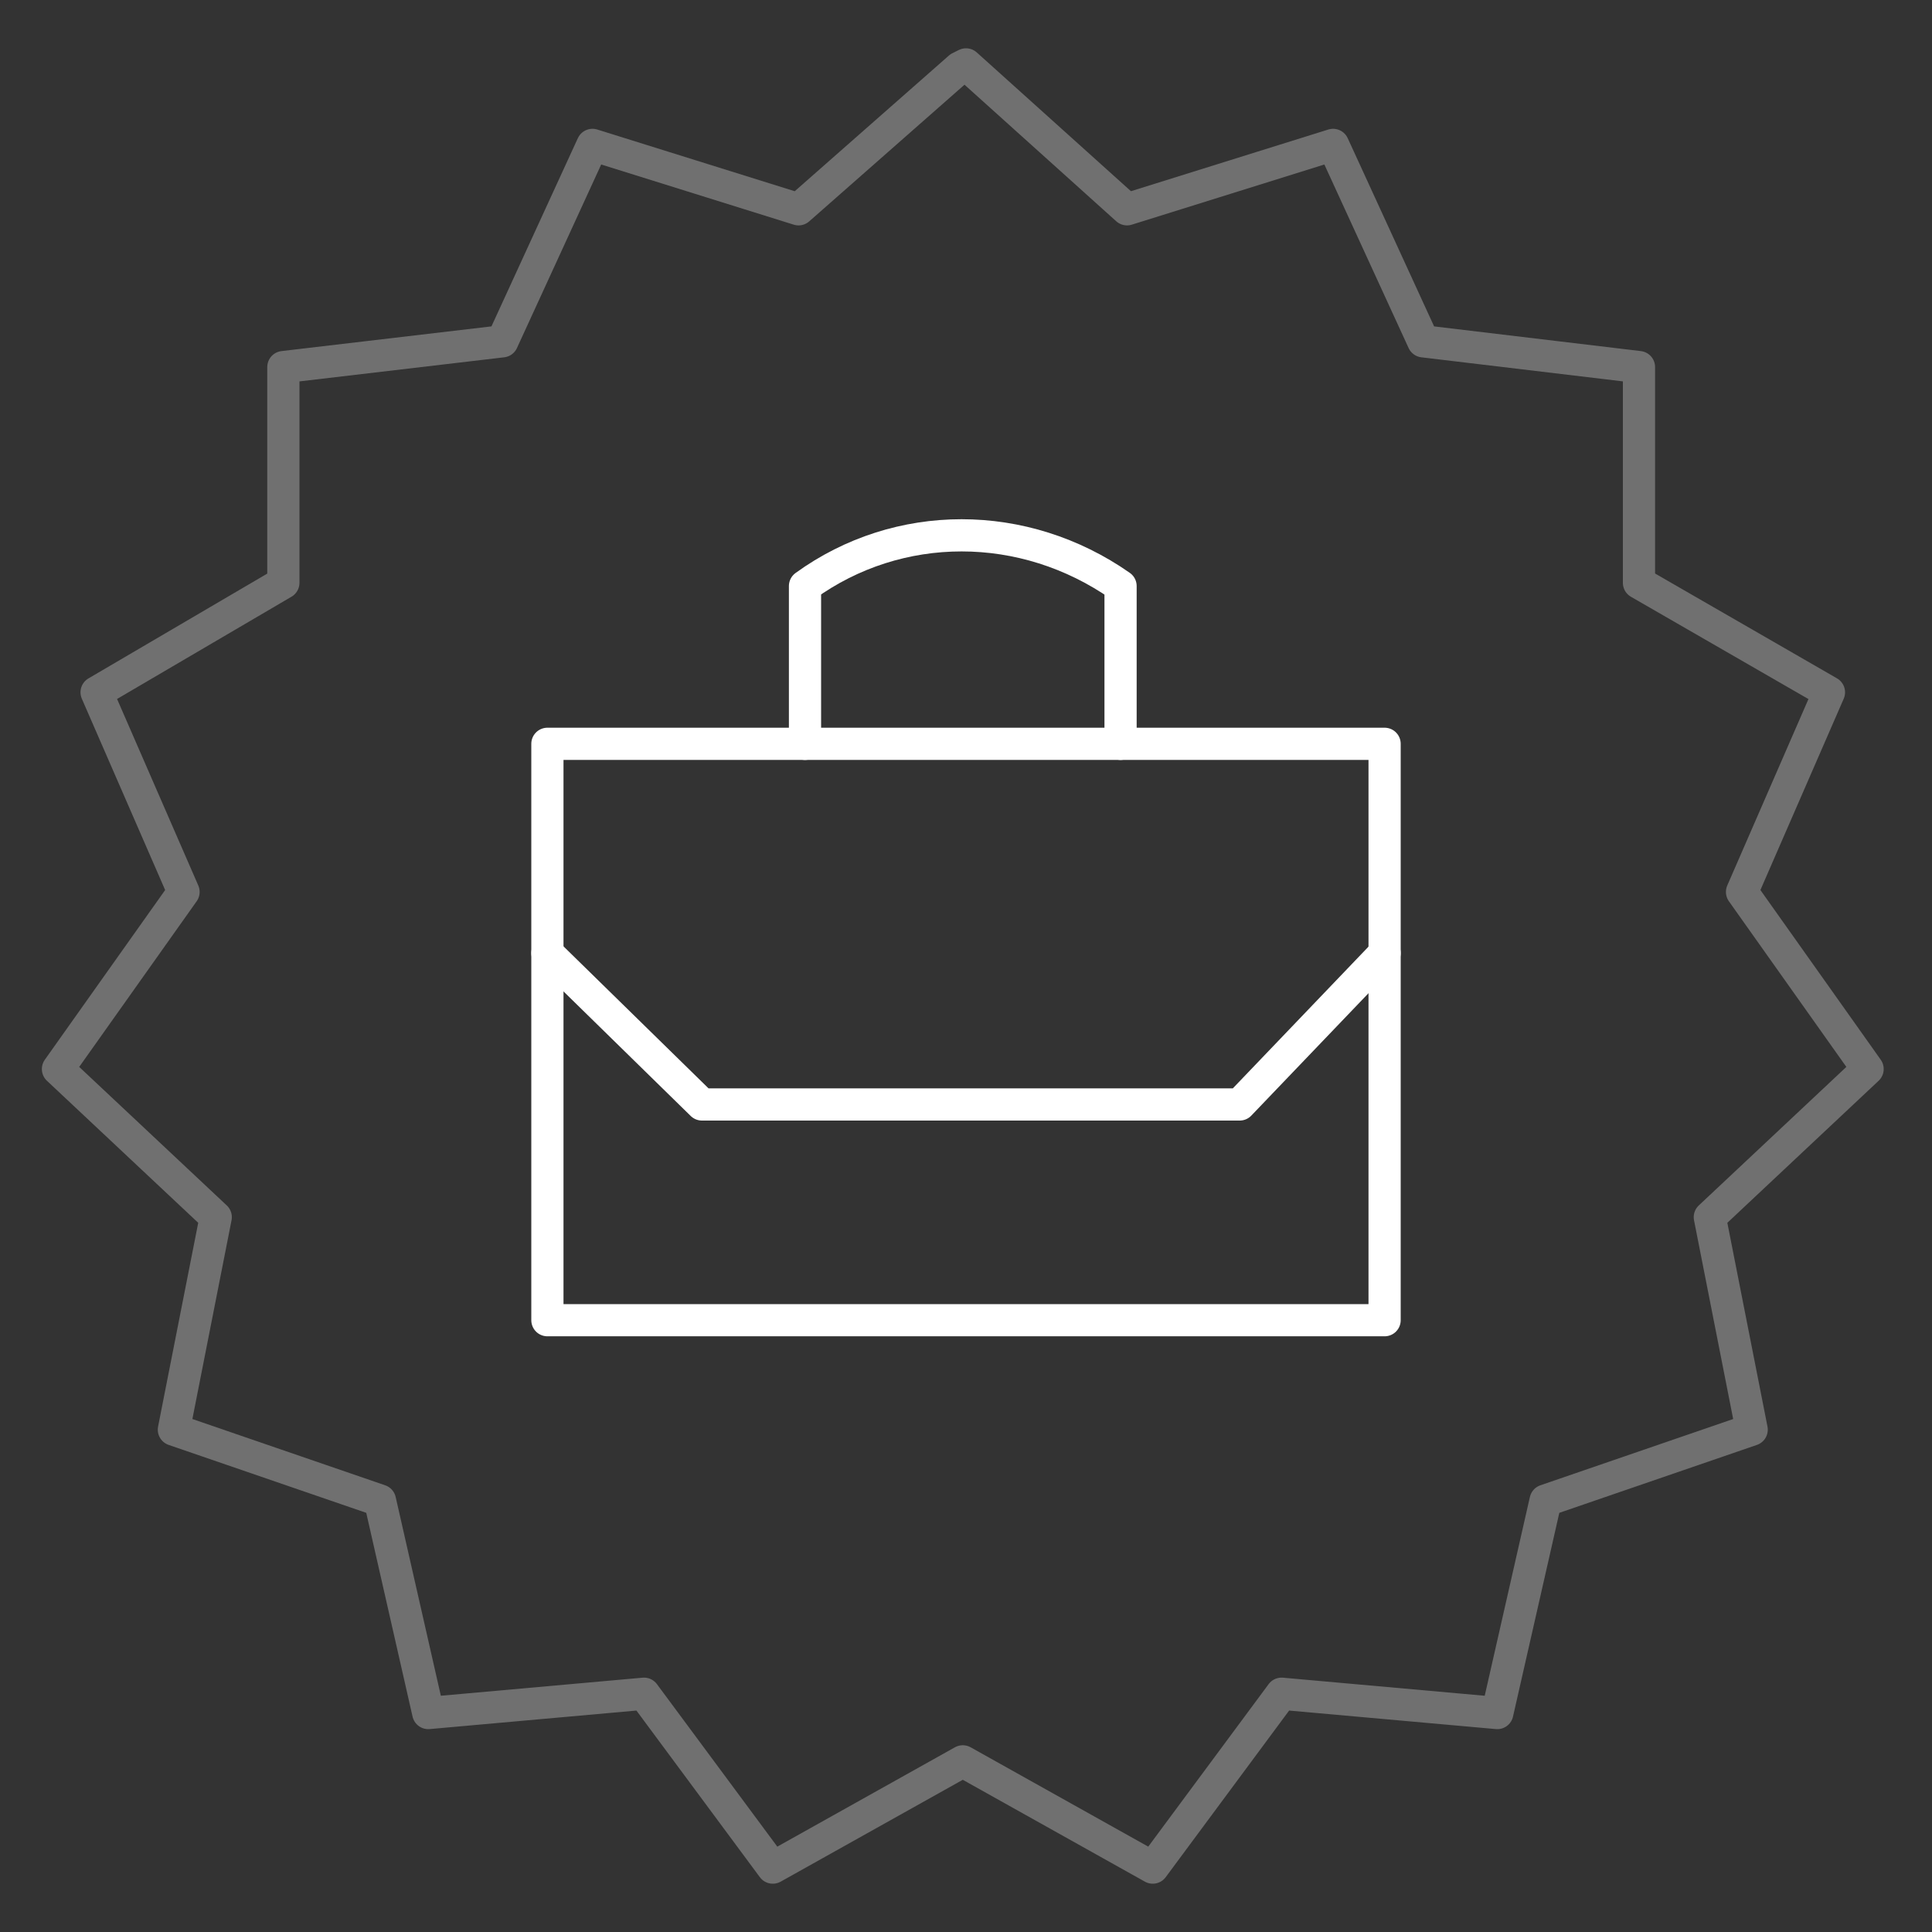
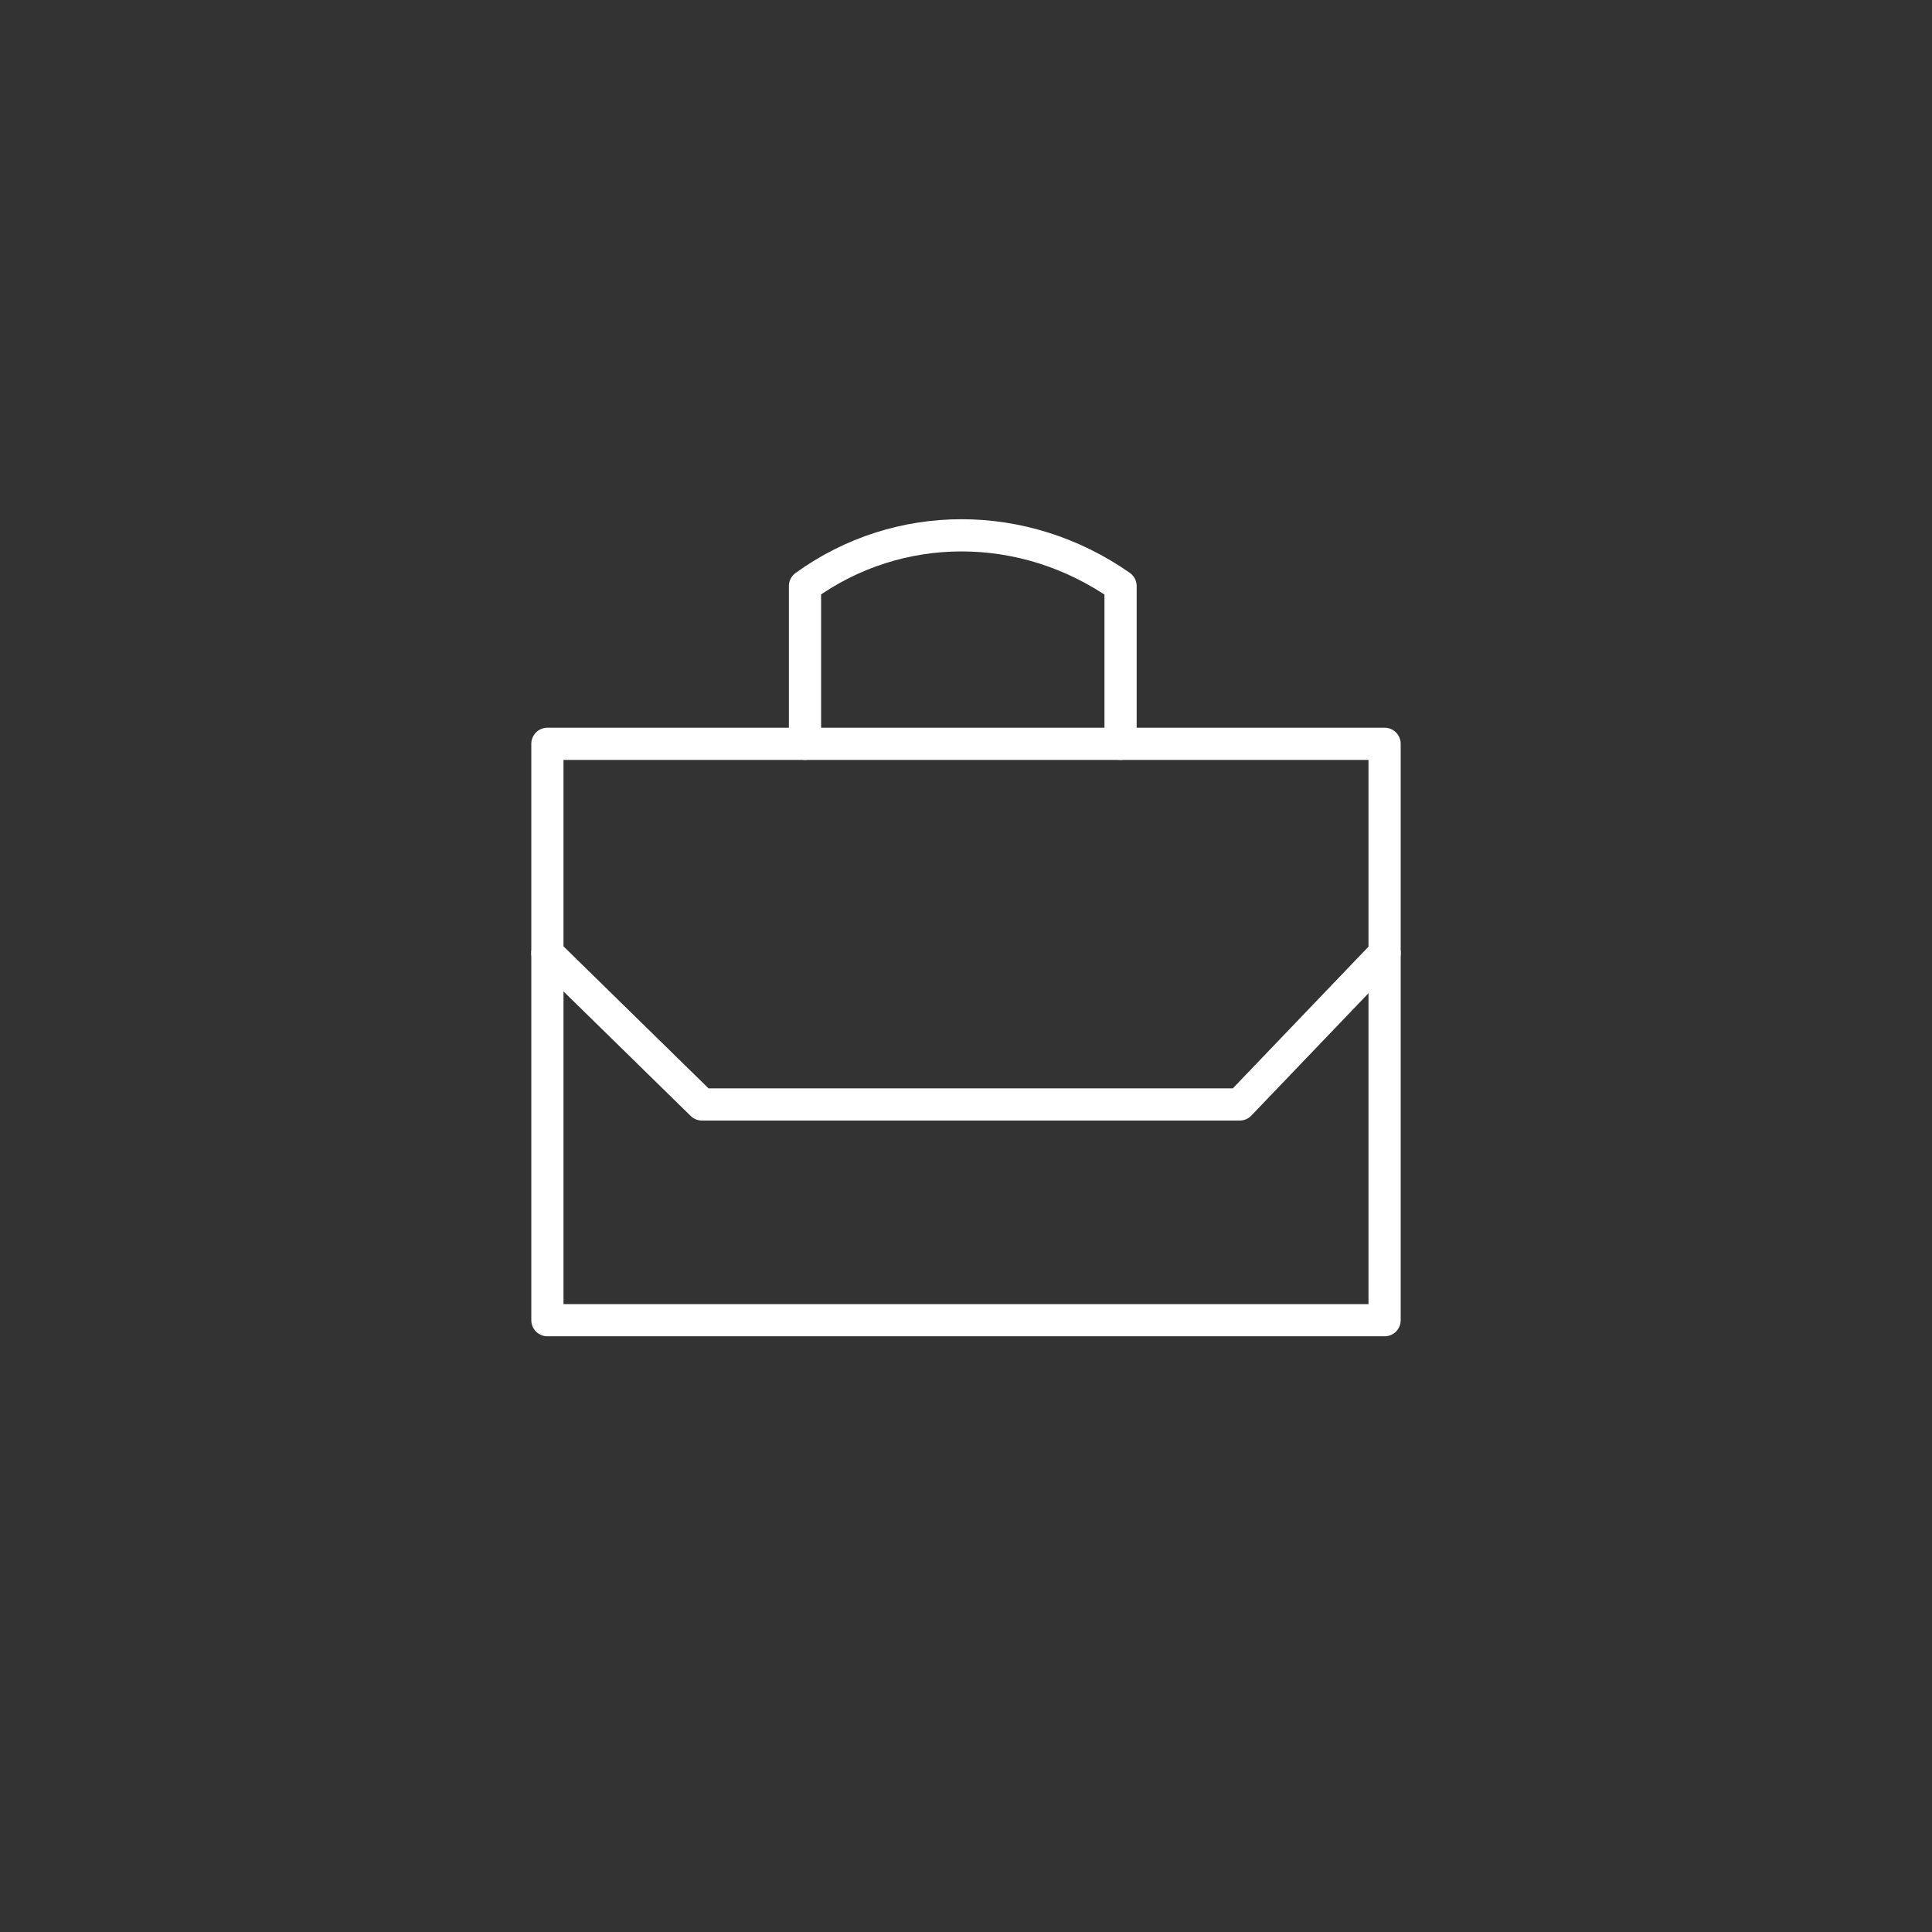
<svg xmlns="http://www.w3.org/2000/svg" id="Layer_1" width="60" height="60" version="1.1" viewBox="0 0 60 60">
  <rect x="0" y="0" width="60" height="60" fill="#333333" stroke="none" />
  <defs>
    <style>
      .st0 {
        stroke: #707070;
      }

      .st0, .st1 {
        fill: none;
        stroke-linecap: round;
        stroke-linejoin: round;
      }

      .st1 {
        stroke: #fff;
      }
    </style>
  </defs>
  <g id="job_12620516">
-     <path id="Path_240" class="st0" d="M30,2l5,4.5,6.4-2,2.8,6.1,6.7.8v6.7c0,0,5.9,3.4,5.9,3.4l-2.7,6.2,3.9,5.5-4.9,4.6,1.3,6.6-6.4,2.2-1.5,6.6-6.7-.6-4,5.4-5.9-3.3-5.9,3.3-4-5.4-6.7.6-1.5-6.6-6.4-2.2,1.3-6.6-4.9-4.6,3.9-5.5-2.7-6.2,5.8-3.4v-6.7c0,0,6.8-.8,6.8-.8l2.8-6.1,6.4,2,5-4.4Z" />
    <g id="Group_213">
      <rect id="Rectangle_141" class="st1" x="17" y="23.1" width="26" height="17.9" />
      <path id="Path_241" class="st1" d="M17,29.6l4.8,4.7h16.7l4.5-4.7" />
      <path id="Path_242" class="st1" d="M25,23.1v-4.9c2.9-2.1,6.8-2.1,9.8,0v4.9" />
    </g>
  </g>
</svg>